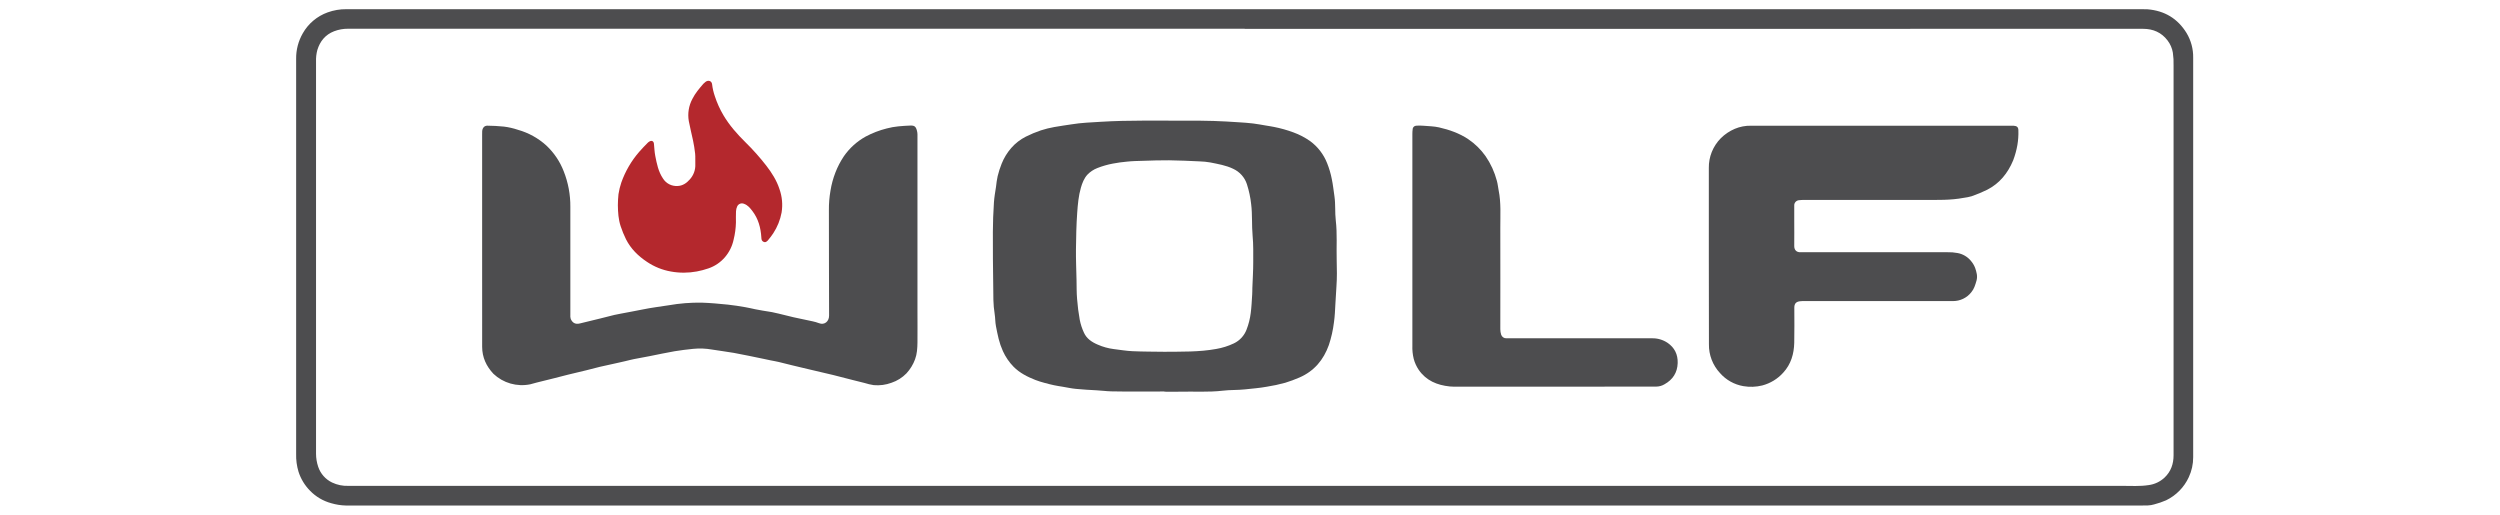
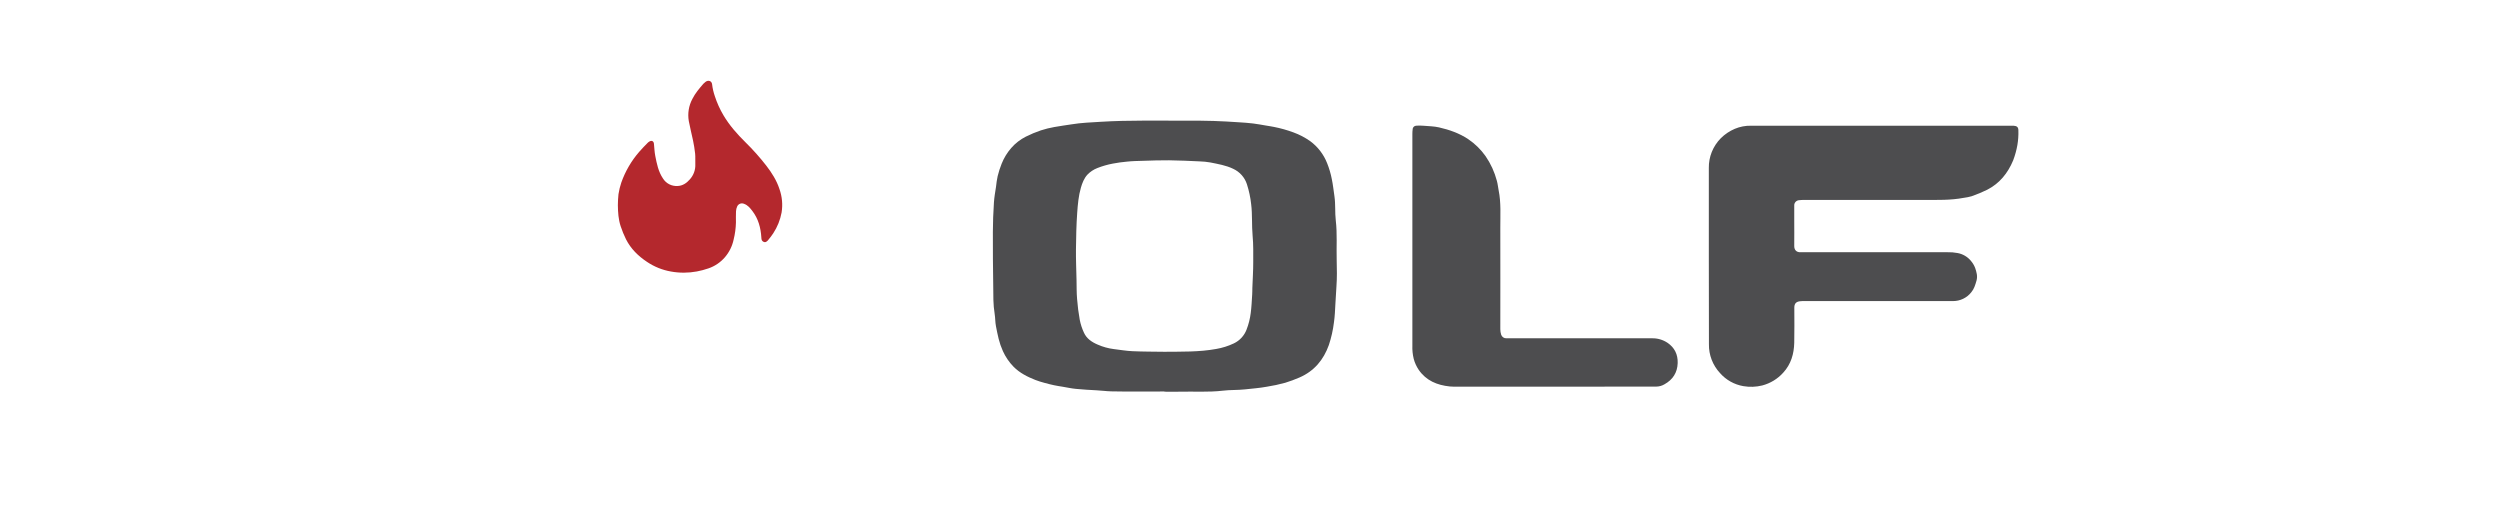
<svg xmlns="http://www.w3.org/2000/svg" width="136" height="28" viewBox="0 0 136 28" fill="none">
  <g clip-path="url(#clip0_866_6439)">
-     <path d="M67.713 0.5H116.516C116.62 0.5 116.724 0.5 116.827 0.506C117.753 0.582 118.464 1.009 118.948 1.795C119.193 2.202 119.318 2.67 119.309 3.144C119.309 10.385 119.309 17.627 119.309 24.869C119.311 25.246 119.229 25.619 119.069 25.961C118.817 26.509 118.381 26.952 117.835 27.217C117.626 27.307 117.411 27.381 117.191 27.438C116.963 27.509 116.735 27.5 116.507 27.5C83.943 27.5 51.379 27.5 18.814 27.5C18.545 27.493 18.278 27.451 18.021 27.375C17.582 27.257 17.184 27.023 16.87 26.699C16.58 26.407 16.364 26.052 16.239 25.662C16.145 25.349 16.101 25.023 16.11 24.697C16.11 17.529 16.11 10.362 16.11 3.194C16.104 2.711 16.229 2.235 16.47 1.815C16.769 1.285 17.25 0.88 17.826 0.673C18.151 0.556 18.494 0.497 18.84 0.5C35.131 0.503 51.422 0.503 67.713 0.5ZM67.713 1.563C51.457 1.563 35.201 1.563 18.945 1.563C18.681 1.56 18.419 1.607 18.173 1.701C17.694 1.887 17.407 2.25 17.264 2.718C17.209 2.922 17.185 3.133 17.192 3.344C17.188 10.455 17.188 17.566 17.192 24.677C17.192 24.921 17.232 25.163 17.31 25.394C17.372 25.58 17.471 25.751 17.601 25.898C17.731 26.045 17.89 26.165 18.068 26.25C18.343 26.38 18.646 26.442 18.951 26.431C51.118 26.434 83.286 26.434 115.453 26.431C115.929 26.431 116.406 26.463 116.883 26.39C117.208 26.348 117.511 26.205 117.749 25.983C118.099 25.654 118.242 25.235 118.242 24.77C118.242 17.705 118.242 10.64 118.242 3.574C118.25 3.335 118.237 3.097 118.203 2.861C118.162 2.62 118.063 2.393 117.914 2.199C117.583 1.764 117.128 1.568 116.588 1.568C100.294 1.567 84.001 1.567 67.71 1.57L67.713 1.563Z" fill="#4D4D4F" />
    <path d="M63.344 21.297C62.38 21.297 61.417 21.31 60.454 21.29C60.187 21.284 59.918 21.245 59.648 21.232C59.276 21.213 58.902 21.192 58.529 21.155C58.291 21.133 58.055 21.08 57.818 21.04C57.66 21.014 57.499 20.991 57.343 20.957C57.17 20.921 56.998 20.877 56.828 20.83C56.655 20.785 56.486 20.731 56.319 20.668C55.886 20.497 55.475 20.289 55.142 19.955C54.898 19.706 54.7 19.416 54.557 19.099C54.46 18.883 54.382 18.658 54.325 18.428C54.267 18.204 54.227 17.977 54.181 17.75C54.135 17.523 54.146 17.296 54.109 17.073C54.026 16.573 54.036 16.074 54.032 15.575C54.018 14.589 54.008 13.603 54.012 12.617C54.012 12.088 54.036 11.557 54.069 11.028C54.086 10.736 54.141 10.445 54.184 10.154C54.203 9.962 54.233 9.772 54.272 9.584C54.328 9.353 54.401 9.127 54.489 8.907C54.613 8.595 54.789 8.306 55.01 8.052C55.231 7.797 55.501 7.588 55.803 7.435C56.067 7.303 56.34 7.188 56.621 7.093C56.86 7.015 57.105 6.955 57.353 6.911C57.663 6.853 57.978 6.815 58.291 6.764C58.82 6.677 59.355 6.658 59.889 6.625C61.428 6.53 62.968 6.572 64.506 6.563C65.014 6.56 65.521 6.566 66.029 6.58C66.484 6.594 66.938 6.622 67.393 6.652C67.651 6.667 67.909 6.687 68.167 6.717C68.4 6.746 68.632 6.789 68.864 6.829C69.008 6.854 69.16 6.874 69.305 6.905C69.667 6.976 70.022 7.076 70.367 7.204C70.689 7.321 70.994 7.481 71.274 7.678C71.69 7.984 72.009 8.401 72.196 8.879C72.308 9.158 72.393 9.447 72.45 9.741C72.516 10.053 72.547 10.367 72.594 10.68C72.658 11.117 72.615 11.558 72.666 11.991C72.751 12.712 72.696 13.434 72.716 14.156C72.729 14.628 72.737 15.104 72.703 15.574C72.68 15.891 72.664 16.207 72.646 16.525C72.628 16.865 72.615 17.207 72.566 17.544C72.515 17.96 72.422 18.371 72.29 18.769C72.001 19.574 71.496 20.187 70.688 20.537C70.436 20.647 70.177 20.742 69.914 20.823C69.582 20.914 69.245 20.987 68.905 21.039C68.514 21.111 68.119 21.138 67.727 21.182C67.335 21.226 66.92 21.204 66.521 21.253C65.739 21.345 64.957 21.289 64.175 21.308C63.898 21.315 63.621 21.308 63.344 21.308V21.297ZM63.344 19.137C64.282 19.127 65.224 19.154 66.158 18.984C66.493 18.927 66.818 18.825 67.124 18.679C67.442 18.527 67.688 18.259 67.812 17.932C67.925 17.641 68.002 17.338 68.04 17.028C68.084 16.696 68.097 16.36 68.119 16.026C68.128 15.906 68.124 15.786 68.128 15.669C68.145 15.198 68.177 14.728 68.176 14.257C68.176 13.786 68.187 13.305 68.142 12.826C68.089 12.256 68.135 11.679 68.063 11.105C68.023 10.738 67.946 10.376 67.833 10.024C67.774 9.84 67.677 9.67 67.548 9.525C67.419 9.38 67.26 9.263 67.083 9.182C66.69 8.992 66.265 8.924 65.844 8.838C65.651 8.804 65.456 8.784 65.26 8.779C64.708 8.754 64.154 8.726 63.6 8.72C63.129 8.714 62.656 8.734 62.184 8.748C61.89 8.756 61.595 8.761 61.303 8.793C61.046 8.816 60.79 8.851 60.536 8.9C60.248 8.954 59.967 9.035 59.695 9.142C59.491 9.221 59.308 9.343 59.157 9.499C58.972 9.701 58.877 9.952 58.801 10.208C58.672 10.654 58.633 11.115 58.6 11.573C58.553 12.237 58.539 12.904 58.532 13.57C58.527 14.122 58.551 14.674 58.563 15.226C58.571 15.573 58.563 15.922 58.594 16.268C58.623 16.648 58.671 17.026 58.739 17.401C58.786 17.64 58.862 17.873 58.965 18.094C59.11 18.421 59.398 18.614 59.722 18.75C59.996 18.87 60.286 18.95 60.583 18.989C60.925 19.03 61.267 19.09 61.611 19.105C62.187 19.131 62.764 19.128 63.341 19.137H63.344Z" fill="#4D4D4F" />
-     <path d="M26.228 13.064V7.334C26.225 7.266 26.226 7.197 26.231 7.129C26.249 6.956 26.347 6.836 26.512 6.837C26.811 6.837 27.109 6.859 27.407 6.886C27.669 6.918 27.927 6.977 28.178 7.062C28.753 7.224 29.283 7.517 29.723 7.918C30.139 8.309 30.461 8.787 30.666 9.318C30.91 9.933 31.032 10.589 31.027 11.25C31.032 13.206 31.027 15.161 31.027 17.117C31.019 17.196 31.026 17.276 31.049 17.353C31.144 17.567 31.304 17.657 31.548 17.595C31.915 17.501 32.284 17.417 32.651 17.326C32.907 17.264 33.162 17.196 33.418 17.133C33.535 17.105 33.653 17.082 33.772 17.062C34.171 16.985 34.572 16.915 34.971 16.833C35.437 16.736 35.908 16.681 36.381 16.606C36.971 16.503 37.57 16.455 38.17 16.464C38.648 16.479 39.125 16.524 39.601 16.572C39.916 16.603 40.227 16.658 40.539 16.71C40.725 16.74 40.908 16.787 41.093 16.825C41.222 16.851 41.352 16.874 41.482 16.896C41.651 16.924 41.822 16.949 41.992 16.979C42.115 17.002 42.237 17.031 42.36 17.061C42.627 17.125 42.892 17.195 43.16 17.257C43.395 17.311 43.633 17.354 43.868 17.408C44.104 17.461 44.334 17.495 44.55 17.58C44.853 17.701 45.104 17.484 45.102 17.17C45.089 15.265 45.102 13.361 45.092 11.456C45.087 11.092 45.116 10.728 45.179 10.369C45.233 10.033 45.323 9.703 45.446 9.385C45.567 9.073 45.722 8.776 45.908 8.498C46.215 8.056 46.621 7.69 47.094 7.428C47.456 7.235 47.842 7.087 48.241 6.987C48.657 6.874 49.078 6.851 49.503 6.831C49.745 6.82 49.82 6.877 49.882 7.11C49.9 7.176 49.909 7.244 49.91 7.313C49.91 10.534 49.91 13.756 49.91 16.977C49.91 17.53 49.916 18.083 49.91 18.636C49.905 18.943 49.888 19.253 49.78 19.544C49.676 19.828 49.517 20.088 49.311 20.311C49.085 20.544 48.805 20.72 48.495 20.823C48.188 20.937 47.858 20.981 47.531 20.951C47.362 20.925 47.194 20.886 47.031 20.834C46.819 20.782 46.608 20.729 46.396 20.675C46.041 20.584 45.686 20.491 45.33 20.402C45.114 20.348 44.897 20.3 44.676 20.248L43.954 20.078C43.67 20.011 43.386 19.943 43.102 19.875C42.858 19.816 42.615 19.751 42.369 19.693C42.219 19.657 42.066 19.632 41.915 19.602C41.786 19.575 41.657 19.545 41.529 19.52C40.993 19.41 40.459 19.295 39.922 19.197C39.526 19.126 39.124 19.082 38.728 19.015C38.392 18.956 38.05 18.943 37.711 18.977C37.373 19.014 37.035 19.049 36.701 19.107C36.242 19.186 35.787 19.287 35.331 19.376C35.048 19.431 34.765 19.48 34.483 19.536C34.332 19.566 34.183 19.607 34.033 19.642C33.91 19.67 33.788 19.699 33.665 19.726C33.318 19.803 32.971 19.877 32.625 19.957C32.38 20.015 32.137 20.084 31.892 20.144C31.563 20.224 31.233 20.3 30.904 20.381C30.648 20.444 30.395 20.513 30.139 20.577C29.828 20.656 29.515 20.732 29.201 20.81C29.079 20.841 28.96 20.877 28.841 20.907C28.486 20.979 28.119 20.964 27.772 20.865C27.424 20.766 27.106 20.584 26.845 20.337C26.453 19.922 26.23 19.437 26.229 18.867C26.226 16.931 26.225 14.997 26.228 13.064Z" fill="#4D4D4F" />
    <path d="M92.96 13.929C92.96 12.332 92.96 10.736 92.96 9.139C92.955 8.841 93.01 8.544 93.121 8.267C93.233 7.989 93.398 7.737 93.609 7.523C93.828 7.304 94.087 7.129 94.373 7.008C94.653 6.89 94.956 6.832 95.26 6.839C99.974 6.842 104.687 6.842 109.4 6.839C109.447 6.839 109.493 6.839 109.539 6.839C109.726 6.851 109.802 6.92 109.8 7.105C109.808 7.367 109.79 7.63 109.746 7.889C109.696 8.173 109.619 8.452 109.517 8.722C109.228 9.415 108.782 9.976 108.1 10.324C107.828 10.457 107.548 10.574 107.261 10.674C107.118 10.715 106.972 10.745 106.824 10.763C106.112 10.899 105.391 10.875 104.672 10.876H98.152C98.06 10.875 97.967 10.88 97.876 10.89C97.838 10.892 97.801 10.901 97.767 10.917C97.734 10.933 97.703 10.955 97.678 10.983C97.653 11.01 97.634 11.043 97.621 11.078C97.609 11.113 97.604 11.15 97.607 11.187C97.603 11.443 97.607 11.7 97.607 11.957C97.607 12.43 97.613 12.903 97.607 13.376C97.602 13.59 97.723 13.733 97.955 13.721C98.019 13.721 98.082 13.721 98.145 13.721C100.743 13.721 103.34 13.721 105.937 13.721C106.121 13.716 106.306 13.73 106.487 13.764C106.779 13.816 107.041 13.971 107.225 14.2C107.32 14.312 107.396 14.44 107.449 14.577C107.521 14.799 107.593 15.018 107.521 15.271C107.455 15.497 107.393 15.715 107.239 15.898C107.121 16.049 106.969 16.171 106.795 16.254C106.622 16.338 106.431 16.38 106.238 16.379C103.544 16.379 100.85 16.379 98.153 16.379C98.073 16.377 97.992 16.38 97.912 16.389C97.703 16.417 97.612 16.521 97.611 16.732C97.611 17.37 97.623 18.009 97.607 18.648C97.593 19.252 97.429 19.816 97.008 20.273C96.705 20.611 96.308 20.853 95.867 20.969C95.53 21.053 95.18 21.065 94.838 21.006C94.346 20.921 93.899 20.671 93.572 20.299C93.173 19.872 92.956 19.31 92.966 18.73C92.96 17.131 92.959 15.531 92.96 13.929Z" fill="#4D4D4F" />
    <path d="M84.478 21.035H79.337C79.181 21.04 79.025 21.036 78.87 21.024C78.182 20.953 77.582 20.708 77.177 20.117C77.054 19.934 76.962 19.732 76.906 19.52C76.849 19.286 76.824 19.046 76.833 18.806C76.833 14.97 76.833 11.133 76.833 7.296C76.832 7.21 76.837 7.125 76.848 7.04C76.848 7.013 76.854 6.986 76.865 6.96C76.876 6.935 76.892 6.912 76.913 6.893C76.933 6.874 76.957 6.86 76.983 6.85C77.009 6.84 77.036 6.836 77.064 6.836C77.191 6.829 77.317 6.83 77.444 6.841C77.724 6.865 78.011 6.868 78.283 6.93C78.843 7.058 79.385 7.247 79.866 7.567C80.237 7.817 80.558 8.131 80.815 8.495C81.096 8.903 81.303 9.357 81.429 9.835C81.477 10.004 81.492 10.181 81.526 10.354C81.662 11.025 81.615 11.705 81.617 12.381C81.623 14.223 81.617 16.064 81.617 17.906C81.617 18.007 81.632 18.108 81.663 18.205C81.682 18.265 81.721 18.317 81.773 18.353C81.825 18.389 81.888 18.407 81.952 18.403H82.142C84.722 18.403 87.301 18.403 89.879 18.403C90.174 18.398 90.463 18.483 90.708 18.645C91.099 18.909 91.281 19.287 91.266 19.751C91.249 20.273 90.999 20.655 90.545 20.907C90.411 20.986 90.258 21.029 90.102 21.031C90.03 21.031 89.964 21.031 89.895 21.031L84.478 21.035Z" fill="#4D4D4F" />
    <path d="M33.612 11.164C33.613 10.965 33.624 10.766 33.645 10.567C33.677 10.349 33.73 10.134 33.801 9.925C34.018 9.314 34.348 8.748 34.775 8.257C34.919 8.088 35.078 7.931 35.233 7.771C35.265 7.738 35.302 7.711 35.342 7.69C35.461 7.628 35.559 7.683 35.574 7.817C35.597 8.037 35.603 8.261 35.646 8.478C35.73 8.906 35.812 9.333 36.066 9.71C36.149 9.843 36.267 9.952 36.407 10.024C36.548 10.096 36.706 10.128 36.864 10.118C37.136 10.107 37.352 9.96 37.525 9.761C37.73 9.536 37.839 9.24 37.825 8.937C37.817 8.744 37.835 8.548 37.815 8.356C37.791 8.115 37.748 7.874 37.7 7.637C37.628 7.286 37.535 6.94 37.471 6.588C37.399 6.175 37.468 5.75 37.666 5.38C37.821 5.072 38.041 4.815 38.263 4.558C38.298 4.52 38.337 4.486 38.379 4.455C38.532 4.337 38.721 4.4 38.739 4.591C38.765 4.809 38.815 5.025 38.887 5.233C39.004 5.593 39.16 5.94 39.353 6.266C39.679 6.818 40.099 7.293 40.555 7.742C40.961 8.14 41.339 8.565 41.687 9.013C41.987 9.402 42.251 9.818 42.402 10.284C42.548 10.693 42.588 11.132 42.519 11.56C42.445 11.962 42.291 12.345 42.067 12.688C41.982 12.816 41.89 12.939 41.79 13.056C41.728 13.128 41.654 13.207 41.54 13.157C41.426 13.106 41.424 13.018 41.417 12.915C41.384 12.392 41.254 11.899 40.926 11.474C40.806 11.318 40.681 11.161 40.48 11.089C40.411 11.058 40.333 11.055 40.263 11.081C40.192 11.107 40.135 11.159 40.104 11.227C40.066 11.309 40.044 11.398 40.039 11.488C40.029 11.693 40.035 11.898 40.035 12.104C40.027 12.416 39.986 12.727 39.91 13.031C39.836 13.385 39.673 13.716 39.436 13.993C39.197 14.271 38.888 14.481 38.539 14.6C38.334 14.671 38.123 14.727 37.91 14.767C37.444 14.854 36.967 14.856 36.501 14.771C36.035 14.69 35.593 14.512 35.202 14.249C34.721 13.931 34.316 13.536 34.053 13.014C33.94 12.785 33.844 12.549 33.764 12.307C33.641 11.933 33.617 11.556 33.612 11.164Z" fill="#B4282D" />
  </g>
  <defs>
    <clipPath id="clip0_866_6439">
      <rect width="135" height="27" fill="white" transform="translate(0.5 0.5)" />
    </clipPath>
  </defs>
</svg>